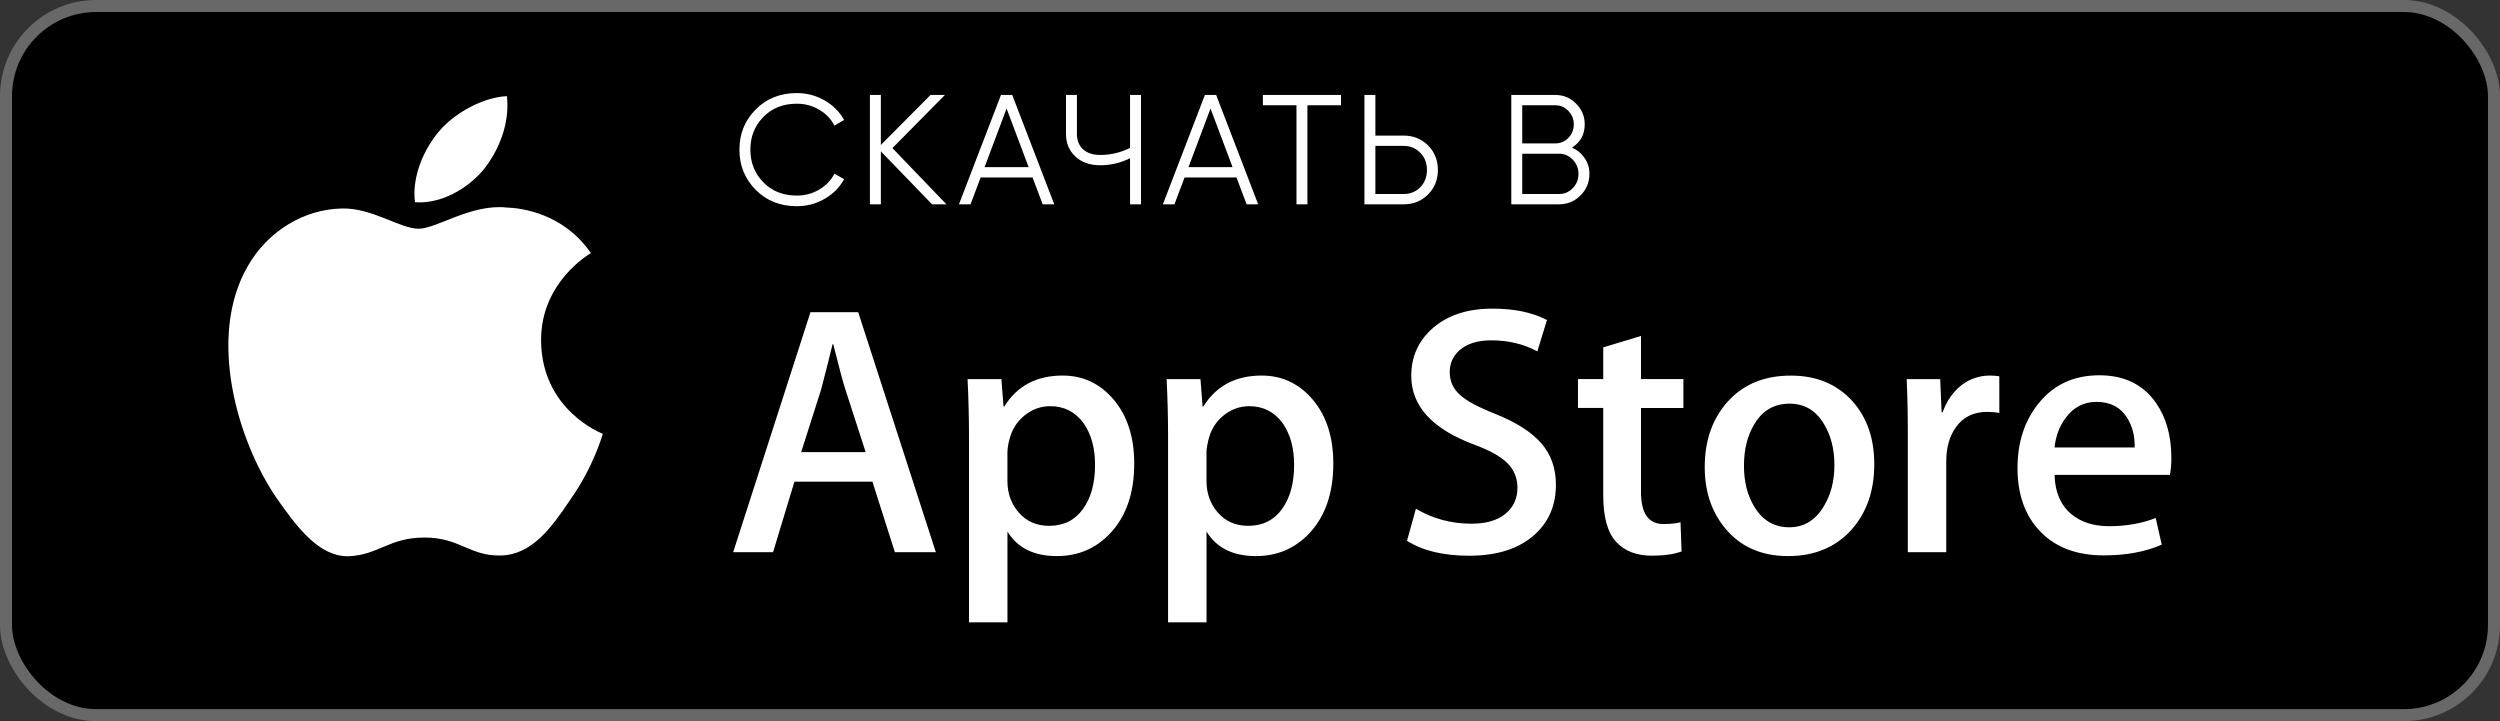
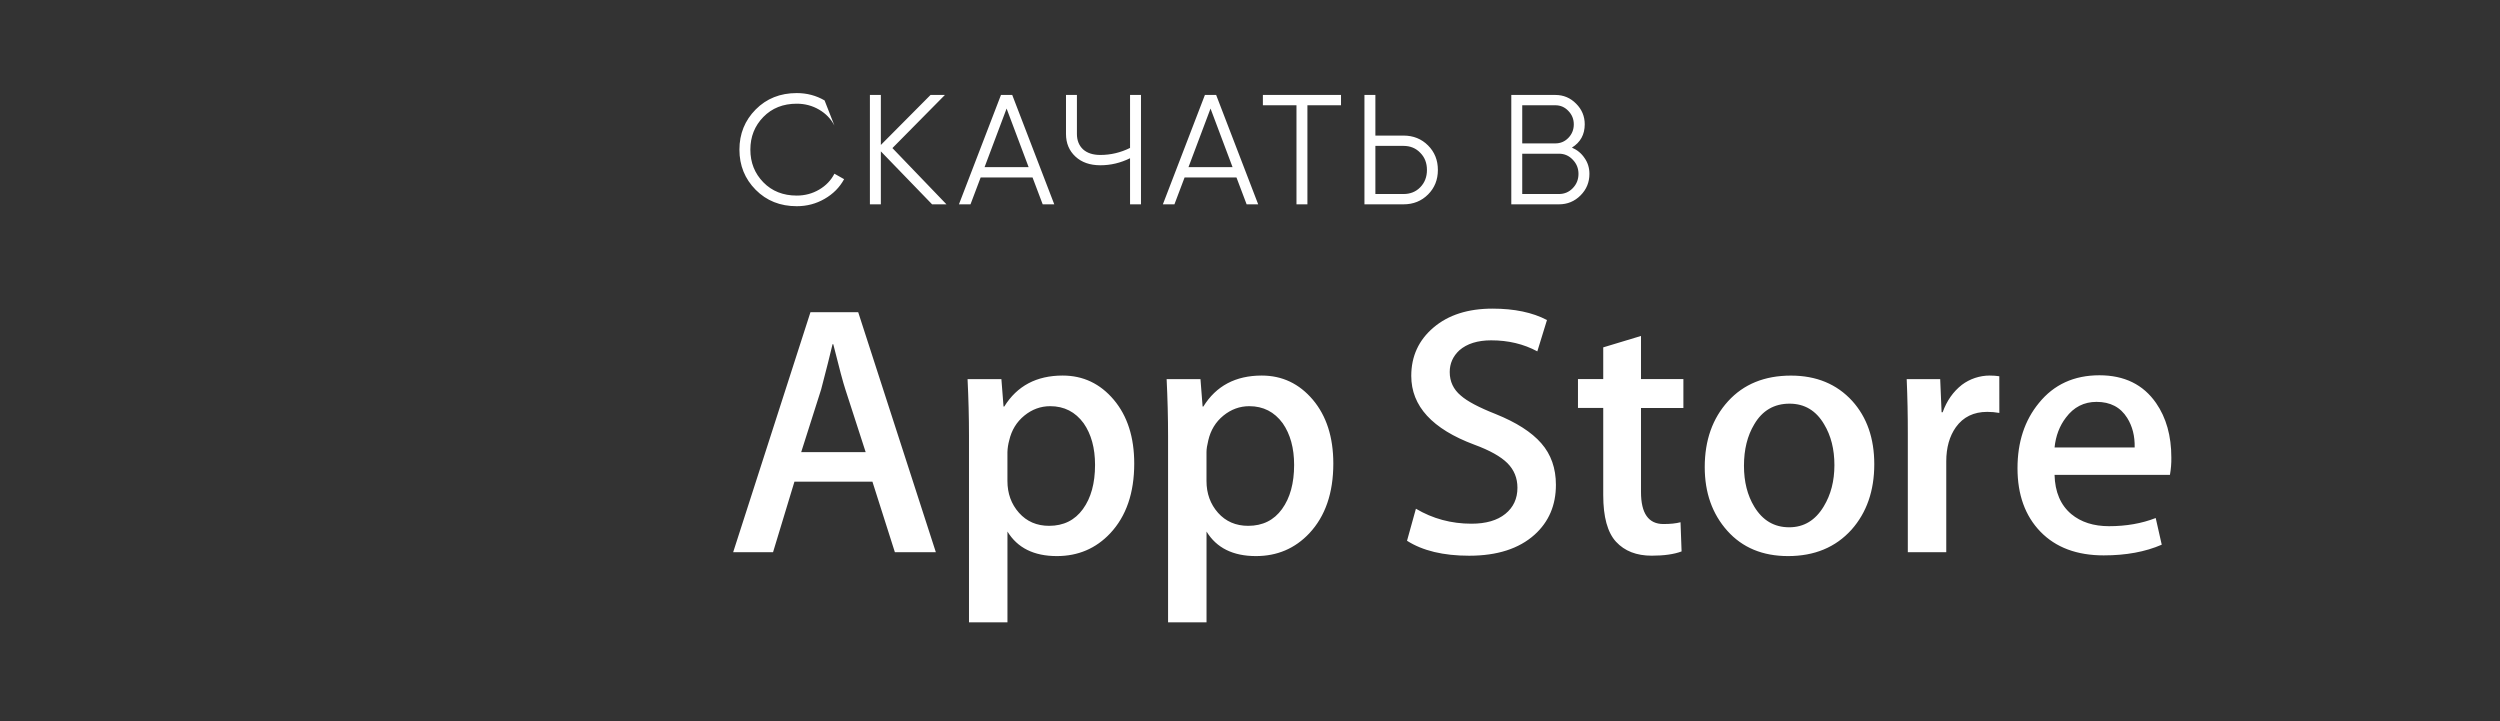
<svg xmlns="http://www.w3.org/2000/svg" width="208" height="60" viewBox="0 0 208 60" fill="none">
  <rect x="0" y="0" width="208" height="60" fill="#333333" stroke="none" />
-   <rect x="0.5" y="0.5" width="207" height="59" rx="7.5" fill="black" stroke="#686868" />
-   <path d="M66.291 17.156C64.913 17.156 63.773 16.701 62.872 15.791C61.971 14.881 61.52 13.767 61.52 12.45C61.52 11.133 61.971 10.019 62.872 9.109C63.773 8.199 64.913 7.744 66.291 7.744C67.132 7.744 67.903 7.948 68.605 8.355C69.307 8.754 69.849 9.295 70.23 9.98L69.424 10.448C69.138 9.893 68.713 9.451 68.15 9.122C67.587 8.793 66.967 8.628 66.291 8.628C65.156 8.628 64.228 8.996 63.509 9.733C62.79 10.47 62.43 11.375 62.43 12.45C62.43 13.525 62.79 14.43 63.509 15.167C64.228 15.904 65.156 16.272 66.291 16.272C66.967 16.272 67.587 16.107 68.15 15.778C68.713 15.449 69.138 15.007 69.424 14.452L70.23 14.907C69.857 15.592 69.316 16.138 68.605 16.545C67.903 16.952 67.132 17.156 66.291 17.156ZM78.746 17H77.55L73.287 12.593V17H72.376V7.9H73.287V12.06L77.421 7.9H78.617L74.249 12.32L78.746 17ZM86.752 17L85.907 14.764H81.591L80.746 17H79.784L83.281 7.9H84.218L87.715 17H86.752ZM81.916 13.906H85.582L83.749 9.031L81.916 13.906ZM94.02 7.9H94.93V17H94.02V13.165C93.232 13.555 92.409 13.75 91.55 13.75C90.684 13.75 89.99 13.507 89.471 13.022C88.951 12.537 88.691 11.913 88.691 11.15V7.9H89.6V11.15C89.6 11.679 89.769 12.103 90.108 12.424C90.454 12.736 90.935 12.892 91.55 12.892C92.409 12.892 93.232 12.697 94.02 12.307V7.9ZM103.719 17L102.874 14.764H98.558L97.713 17H96.751L100.248 7.9H101.184L104.681 17H103.719ZM98.882 13.906H102.549L100.716 9.031L98.882 13.906ZM111.572 7.9V8.758H108.777V17H107.867V8.758H105.072V7.9H111.572ZM116.772 11.28C117.587 11.28 118.267 11.553 118.813 12.099C119.359 12.645 119.632 13.325 119.632 14.14C119.632 14.955 119.359 15.635 118.813 16.181C118.267 16.727 117.587 17 116.772 17H113.522V7.9H114.432V11.28H116.772ZM116.772 16.142C117.335 16.142 117.799 15.956 118.163 15.583C118.536 15.202 118.722 14.721 118.722 14.14C118.722 13.559 118.536 13.083 118.163 12.71C117.799 12.329 117.335 12.138 116.772 12.138H114.432V16.142H116.772ZM130.784 12.281C131.226 12.472 131.577 12.762 131.837 13.152C132.106 13.533 132.24 13.971 132.24 14.465C132.24 15.167 131.993 15.765 131.499 16.259C131.005 16.753 130.407 17 129.705 17H125.74V7.9H129.406C130.082 7.9 130.658 8.143 131.135 8.628C131.612 9.105 131.85 9.677 131.85 10.344C131.85 11.193 131.495 11.839 130.784 12.281ZM129.406 8.758H126.65V11.93H129.406C129.831 11.93 130.19 11.778 130.485 11.475C130.788 11.163 130.94 10.786 130.94 10.344C130.94 9.911 130.788 9.538 130.485 9.226C130.19 8.914 129.831 8.758 129.406 8.758ZM129.705 16.142C130.156 16.142 130.537 15.982 130.849 15.661C131.17 15.332 131.33 14.933 131.33 14.465C131.33 14.006 131.17 13.611 130.849 13.282C130.537 12.953 130.156 12.788 129.705 12.788H126.65V16.142H129.705Z" fill="white" />
-   <path d="M45.018 28.356C44.975 23.52 48.979 21.168 49.162 21.058C46.894 17.753 43.379 17.301 42.144 17.265C39.192 16.954 36.328 19.031 34.825 19.031C33.291 19.031 30.975 17.295 28.479 17.346C25.267 17.396 22.263 19.255 20.615 22.141C17.214 28.027 19.75 36.677 23.009 41.435C24.639 43.767 26.543 46.367 29.036 46.276C31.475 46.176 32.386 44.723 35.329 44.723C38.245 44.723 39.1 46.276 41.643 46.217C44.26 46.176 45.908 43.876 47.481 41.525C49.364 38.856 50.121 36.224 50.151 36.089C50.091 36.068 45.069 34.151 45.018 28.356ZM40.216 14.135C41.527 12.495 42.425 10.264 42.176 8C40.277 8.084 37.903 9.313 36.536 10.917C35.326 12.33 34.245 14.647 34.525 16.825C36.657 16.985 38.847 15.75 40.216 14.135Z" fill="white" />
+   <path d="M66.291 17.156C64.913 17.156 63.773 16.701 62.872 15.791C61.971 14.881 61.52 13.767 61.52 12.45C61.52 11.133 61.971 10.019 62.872 9.109C63.773 8.199 64.913 7.744 66.291 7.744C67.132 7.744 67.903 7.948 68.605 8.355L69.424 10.448C69.138 9.893 68.713 9.451 68.15 9.122C67.587 8.793 66.967 8.628 66.291 8.628C65.156 8.628 64.228 8.996 63.509 9.733C62.79 10.47 62.43 11.375 62.43 12.45C62.43 13.525 62.79 14.43 63.509 15.167C64.228 15.904 65.156 16.272 66.291 16.272C66.967 16.272 67.587 16.107 68.15 15.778C68.713 15.449 69.138 15.007 69.424 14.452L70.23 14.907C69.857 15.592 69.316 16.138 68.605 16.545C67.903 16.952 67.132 17.156 66.291 17.156ZM78.746 17H77.55L73.287 12.593V17H72.376V7.9H73.287V12.06L77.421 7.9H78.617L74.249 12.32L78.746 17ZM86.752 17L85.907 14.764H81.591L80.746 17H79.784L83.281 7.9H84.218L87.715 17H86.752ZM81.916 13.906H85.582L83.749 9.031L81.916 13.906ZM94.02 7.9H94.93V17H94.02V13.165C93.232 13.555 92.409 13.75 91.55 13.75C90.684 13.75 89.99 13.507 89.471 13.022C88.951 12.537 88.691 11.913 88.691 11.15V7.9H89.6V11.15C89.6 11.679 89.769 12.103 90.108 12.424C90.454 12.736 90.935 12.892 91.55 12.892C92.409 12.892 93.232 12.697 94.02 12.307V7.9ZM103.719 17L102.874 14.764H98.558L97.713 17H96.751L100.248 7.9H101.184L104.681 17H103.719ZM98.882 13.906H102.549L100.716 9.031L98.882 13.906ZM111.572 7.9V8.758H108.777V17H107.867V8.758H105.072V7.9H111.572ZM116.772 11.28C117.587 11.28 118.267 11.553 118.813 12.099C119.359 12.645 119.632 13.325 119.632 14.14C119.632 14.955 119.359 15.635 118.813 16.181C118.267 16.727 117.587 17 116.772 17H113.522V7.9H114.432V11.28H116.772ZM116.772 16.142C117.335 16.142 117.799 15.956 118.163 15.583C118.536 15.202 118.722 14.721 118.722 14.14C118.722 13.559 118.536 13.083 118.163 12.71C117.799 12.329 117.335 12.138 116.772 12.138H114.432V16.142H116.772ZM130.784 12.281C131.226 12.472 131.577 12.762 131.837 13.152C132.106 13.533 132.24 13.971 132.24 14.465C132.24 15.167 131.993 15.765 131.499 16.259C131.005 16.753 130.407 17 129.705 17H125.74V7.9H129.406C130.082 7.9 130.658 8.143 131.135 8.628C131.612 9.105 131.85 9.677 131.85 10.344C131.85 11.193 131.495 11.839 130.784 12.281ZM129.406 8.758H126.65V11.93H129.406C129.831 11.93 130.19 11.778 130.485 11.475C130.788 11.163 130.94 10.786 130.94 10.344C130.94 9.911 130.788 9.538 130.485 9.226C130.19 8.914 129.831 8.758 129.406 8.758ZM129.705 16.142C130.156 16.142 130.537 15.982 130.849 15.661C131.17 15.332 131.33 14.933 131.33 14.465C131.33 14.006 131.17 13.611 130.849 13.282C130.537 12.953 130.156 12.788 129.705 12.788H126.65V16.142H129.705Z" fill="white" />
  <path d="M77.862 45.941H74.453L72.586 40.076H66.097L64.318 45.941H61L67.431 25.973H71.402L77.862 45.941ZM72.023 37.615L70.335 32.401C70.156 31.868 69.82 30.614 69.328 28.64H69.268C69.07 29.489 68.753 30.743 68.319 32.401L66.66 37.615H72.023ZM94.368 38.565C94.368 41.013 93.703 42.949 92.371 44.37C91.18 45.635 89.698 46.266 87.932 46.266C86.025 46.266 84.653 45.587 83.82 44.224V51.779H80.62V36.275C80.62 34.737 80.58 33.16 80.501 31.543H83.316L83.494 33.825H83.554C84.621 32.105 86.241 31.246 88.414 31.246C90.113 31.246 91.531 31.916 92.666 33.259C93.799 34.605 94.368 36.373 94.368 38.565ZM91.108 38.682C91.108 37.28 90.793 36.125 90.159 35.214C89.467 34.268 88.538 33.794 87.374 33.794C86.584 33.794 85.867 34.057 85.226 34.578C84.584 35.103 84.163 35.789 83.967 36.638C83.879 36.956 83.829 37.283 83.818 37.612V40.014C83.818 41.06 84.139 41.944 84.782 42.667C85.424 43.387 86.259 43.749 87.285 43.749C88.49 43.749 89.428 43.282 90.099 42.356C90.772 41.428 91.108 40.203 91.108 38.682ZM110.932 38.565C110.932 41.013 110.267 42.949 108.936 44.37C107.743 45.635 106.263 46.266 104.495 46.266C102.587 46.266 101.216 45.587 100.383 44.224V51.779H97.183V36.275C97.183 34.737 97.142 33.16 97.064 31.543H99.879L100.057 33.825H100.117C101.183 32.105 102.802 31.246 104.977 31.246C106.674 31.246 108.092 31.916 109.23 33.259C110.362 34.605 110.932 36.373 110.932 38.565ZM107.671 38.682C107.671 37.28 107.354 36.125 106.721 35.214C106.029 34.268 105.103 33.794 103.938 33.794C103.149 33.794 102.431 34.057 101.788 34.578C101.145 35.103 100.726 35.789 100.53 36.638C100.432 37.034 100.38 37.357 100.38 37.612V40.014C100.38 41.06 100.702 41.944 101.342 42.667C101.984 43.386 102.819 43.749 103.848 43.749C105.055 43.749 105.993 43.282 106.662 42.356C107.335 41.428 107.671 40.203 107.671 38.682ZM129.452 40.34C129.452 42.04 128.858 43.422 127.676 44.488C126.377 45.653 124.562 46.236 122.236 46.236C120.087 46.236 118.364 45.822 117.064 44.992L117.804 42.326C119.207 43.157 120.749 43.572 122.427 43.572C123.633 43.572 124.571 43.299 125.241 42.757C125.912 42.214 126.251 41.488 126.251 40.581C126.251 39.77 125.97 39.09 125.419 38.536C124.865 37.984 123.95 37.469 122.664 36.997C119.167 35.693 117.417 33.786 117.417 31.277C117.417 29.639 118.035 28.297 119.269 27.249C120.503 26.201 122.139 25.678 124.174 25.678C125.991 25.678 127.505 25.994 128.708 26.626L127.905 29.234C126.773 28.622 125.496 28.316 124.067 28.316C122.938 28.316 122.053 28.593 121.42 29.145C120.887 29.639 120.617 30.241 120.617 30.955C120.617 31.742 120.924 32.397 121.537 32.91C122.068 33.382 123.037 33.897 124.439 34.449C126.159 35.142 127.423 35.95 128.232 36.877C129.047 37.804 129.452 38.961 129.452 40.34ZM140.058 33.944H136.531V40.934C136.531 42.712 137.153 43.599 138.398 43.599C138.97 43.599 139.444 43.551 139.82 43.45L139.908 45.879C139.278 46.115 138.448 46.233 137.42 46.233C136.156 46.233 135.169 45.848 134.456 45.077C133.746 44.305 133.389 43.014 133.389 41.195V33.938H131.287V31.537H133.389V28.901L136.531 27.952V31.537H140.058V33.944ZM155.94 38.623C155.94 40.836 155.306 42.653 154.043 44.074C152.721 45.537 150.962 46.266 148.769 46.266C146.653 46.266 144.97 45.566 143.716 44.166C142.461 42.763 141.834 40.995 141.834 38.863C141.834 36.632 142.482 34.805 143.774 33.384C145.069 31.962 146.813 31.25 149.006 31.25C151.119 31.25 152.817 31.953 154.101 33.354C155.329 34.713 155.94 36.469 155.94 38.623ZM152.623 38.697C152.623 37.378 152.338 36.247 151.766 35.3C151.095 34.157 150.135 33.585 148.89 33.585C147.609 33.585 146.626 34.157 145.956 35.3C145.383 36.247 145.098 37.398 145.098 38.757C145.098 40.077 145.383 41.212 145.956 42.155C146.648 43.299 147.613 43.87 148.863 43.87C150.087 43.87 151.046 43.287 151.739 42.127C152.327 41.157 152.623 40.019 152.623 38.697ZM166.345 34.356C166.012 34.296 165.674 34.266 165.336 34.268C164.211 34.268 163.34 34.691 162.728 35.543C162.197 36.293 161.929 37.241 161.929 38.386V45.941H158.73V36.077C158.733 34.566 158.702 33.054 158.637 31.544H161.424L161.541 34.299H161.629C161.968 33.352 162.5 32.589 163.229 32.017C163.897 31.517 164.708 31.247 165.542 31.246C165.838 31.246 166.105 31.267 166.342 31.304L166.345 34.356ZM180.655 38.061C180.663 38.547 180.624 39.033 180.538 39.511H170.939C170.975 40.934 171.44 42.023 172.332 42.773C173.141 43.443 174.187 43.779 175.471 43.779C176.893 43.779 178.189 43.554 179.355 43.099L179.857 45.318C178.494 45.912 176.885 46.208 175.029 46.208C172.795 46.208 171.042 45.551 169.767 44.239C168.494 42.926 167.856 41.162 167.856 38.952C167.856 36.782 168.449 34.974 169.636 33.532C170.879 31.993 172.558 31.223 174.671 31.223C176.747 31.223 178.318 31.993 179.385 33.532C180.23 34.752 180.655 36.265 180.655 38.061ZM177.604 37.231C177.626 36.281 177.416 35.463 176.983 34.772C176.429 33.88 175.576 33.436 174.434 33.436C173.388 33.436 172.536 33.87 171.887 34.74C171.355 35.432 171.038 36.263 170.94 37.228L177.604 37.231Z" fill="white" />
</svg>